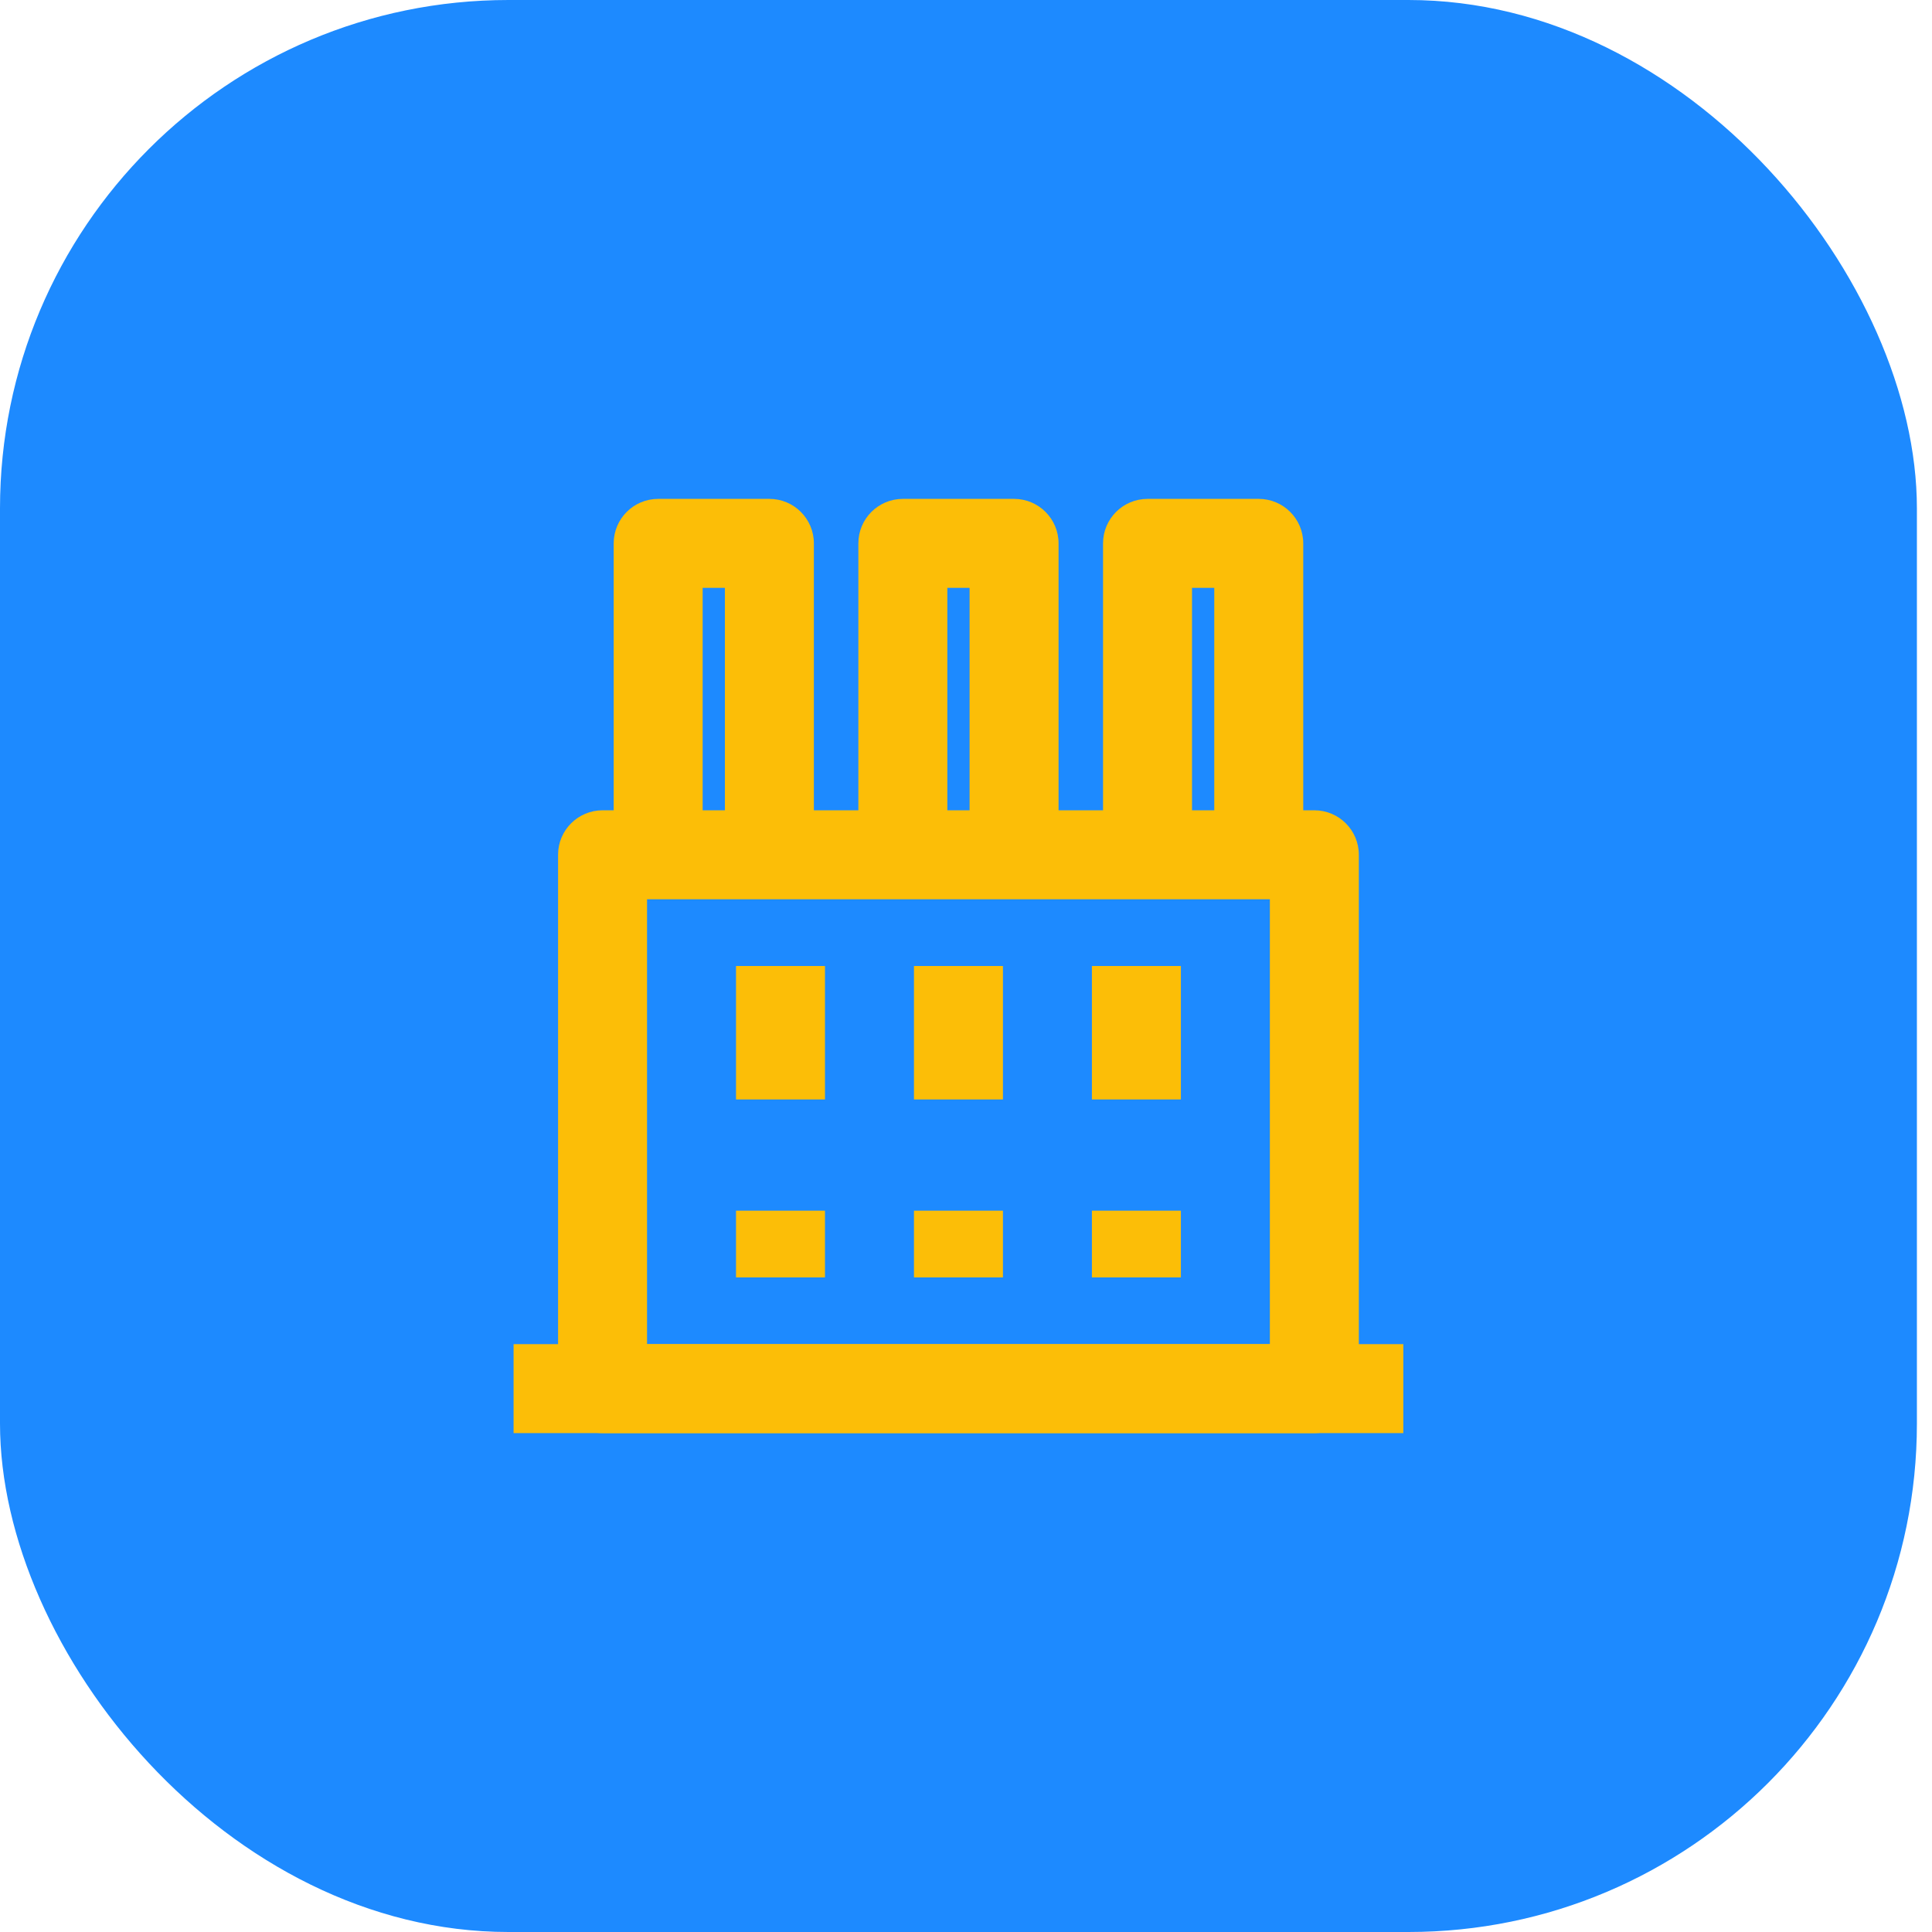
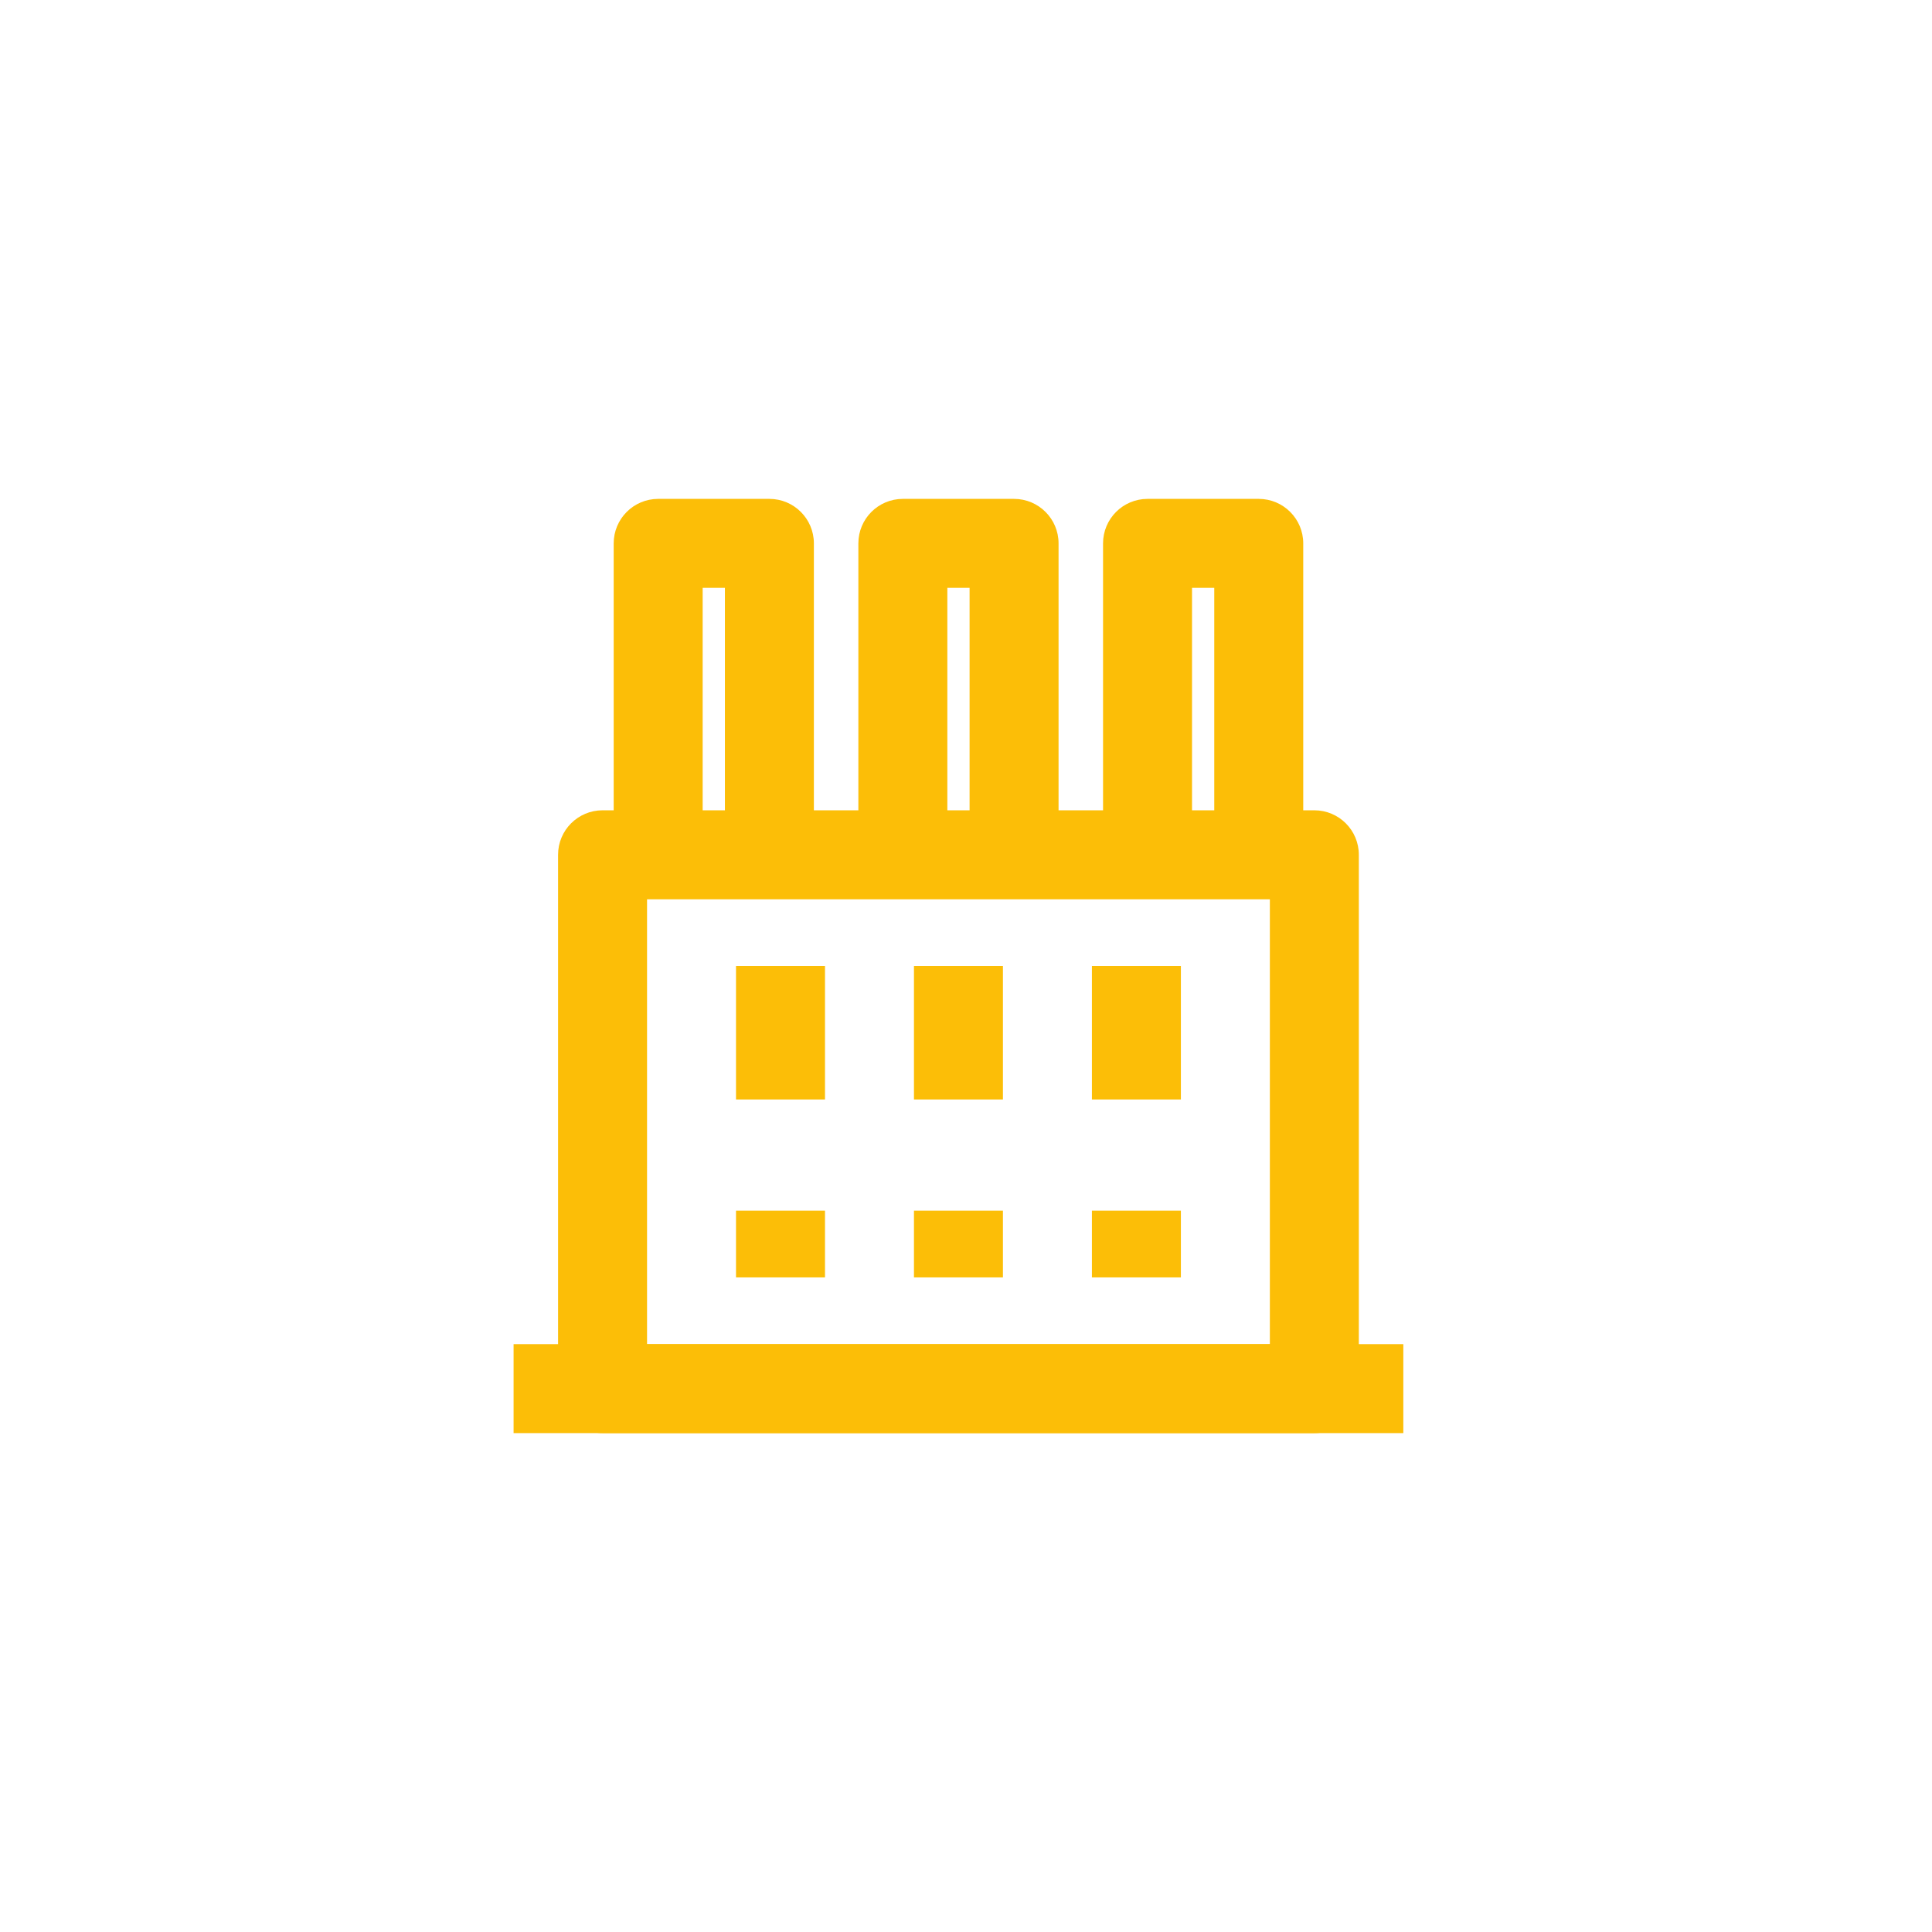
<svg xmlns="http://www.w3.org/2000/svg" width="76" height="76" viewBox="0 0 76 76" fill="none">
-   <rect width="75.406" height="76" rx="20" fill="#1D8AFF" />
  <path fill-rule="evenodd" clip-rule="evenodd" d="M21.953 33.625C21.953 32.658 22.737 31.875 23.703 31.875H51.703C52.67 31.875 53.453 32.658 53.453 33.625V54.625C53.453 55.592 52.67 56.375 51.703 56.375H23.703C22.737 56.375 21.953 55.592 21.953 54.625V33.625ZM25.453 35.375V52.875H49.953V35.375H25.453Z" fill="#FCBE07" />
  <path fill-rule="evenodd" clip-rule="evenodd" d="M32.453 38V43.25H28.953V38H32.453Z" fill="#FCBE07" />
  <path fill-rule="evenodd" clip-rule="evenodd" d="M39.453 38V43.25H35.953V38H39.453Z" fill="#FCBE07" />
  <path fill-rule="evenodd" clip-rule="evenodd" d="M46.453 38V43.25H42.953V38H46.453Z" fill="#FCBE07" />
  <path fill-rule="evenodd" clip-rule="evenodd" d="M32.453 47.625V50.25H28.953V47.625H32.453Z" fill="#FCBE07" />
  <path fill-rule="evenodd" clip-rule="evenodd" d="M39.453 47.625V50.25H35.953V47.625H39.453Z" fill="#FCBE07" />
  <path fill-rule="evenodd" clip-rule="evenodd" d="M46.453 47.625V50.25H42.953V47.625H46.453Z" fill="#FCBE07" />
  <path fill-rule="evenodd" clip-rule="evenodd" d="M43.391 21.375C43.391 20.409 44.174 19.625 45.141 19.625H49.516C50.482 19.625 51.266 20.409 51.266 21.375V33.625H47.766V23.125H46.891V33.625H43.391V21.375Z" fill="#FCBE07" />
  <path fill-rule="evenodd" clip-rule="evenodd" d="M33.766 21.375C33.766 20.409 34.549 19.625 35.516 19.625H39.891C40.857 19.625 41.641 20.409 41.641 21.375V33.625H38.141V23.125H37.266V33.625H33.766V21.375Z" fill="#FCBE07" />
  <path fill-rule="evenodd" clip-rule="evenodd" d="M24.141 21.375C24.141 20.409 24.924 19.625 25.891 19.625H30.266C31.232 19.625 32.016 20.409 32.016 21.375V33.625H28.516V23.125H27.641V33.625H24.141V21.375Z" fill="#FCBE07" />
  <path fill-rule="evenodd" clip-rule="evenodd" d="M55.203 56.375H20.203V52.875H55.203V56.375Z" fill="#FCBE07" />
</svg>